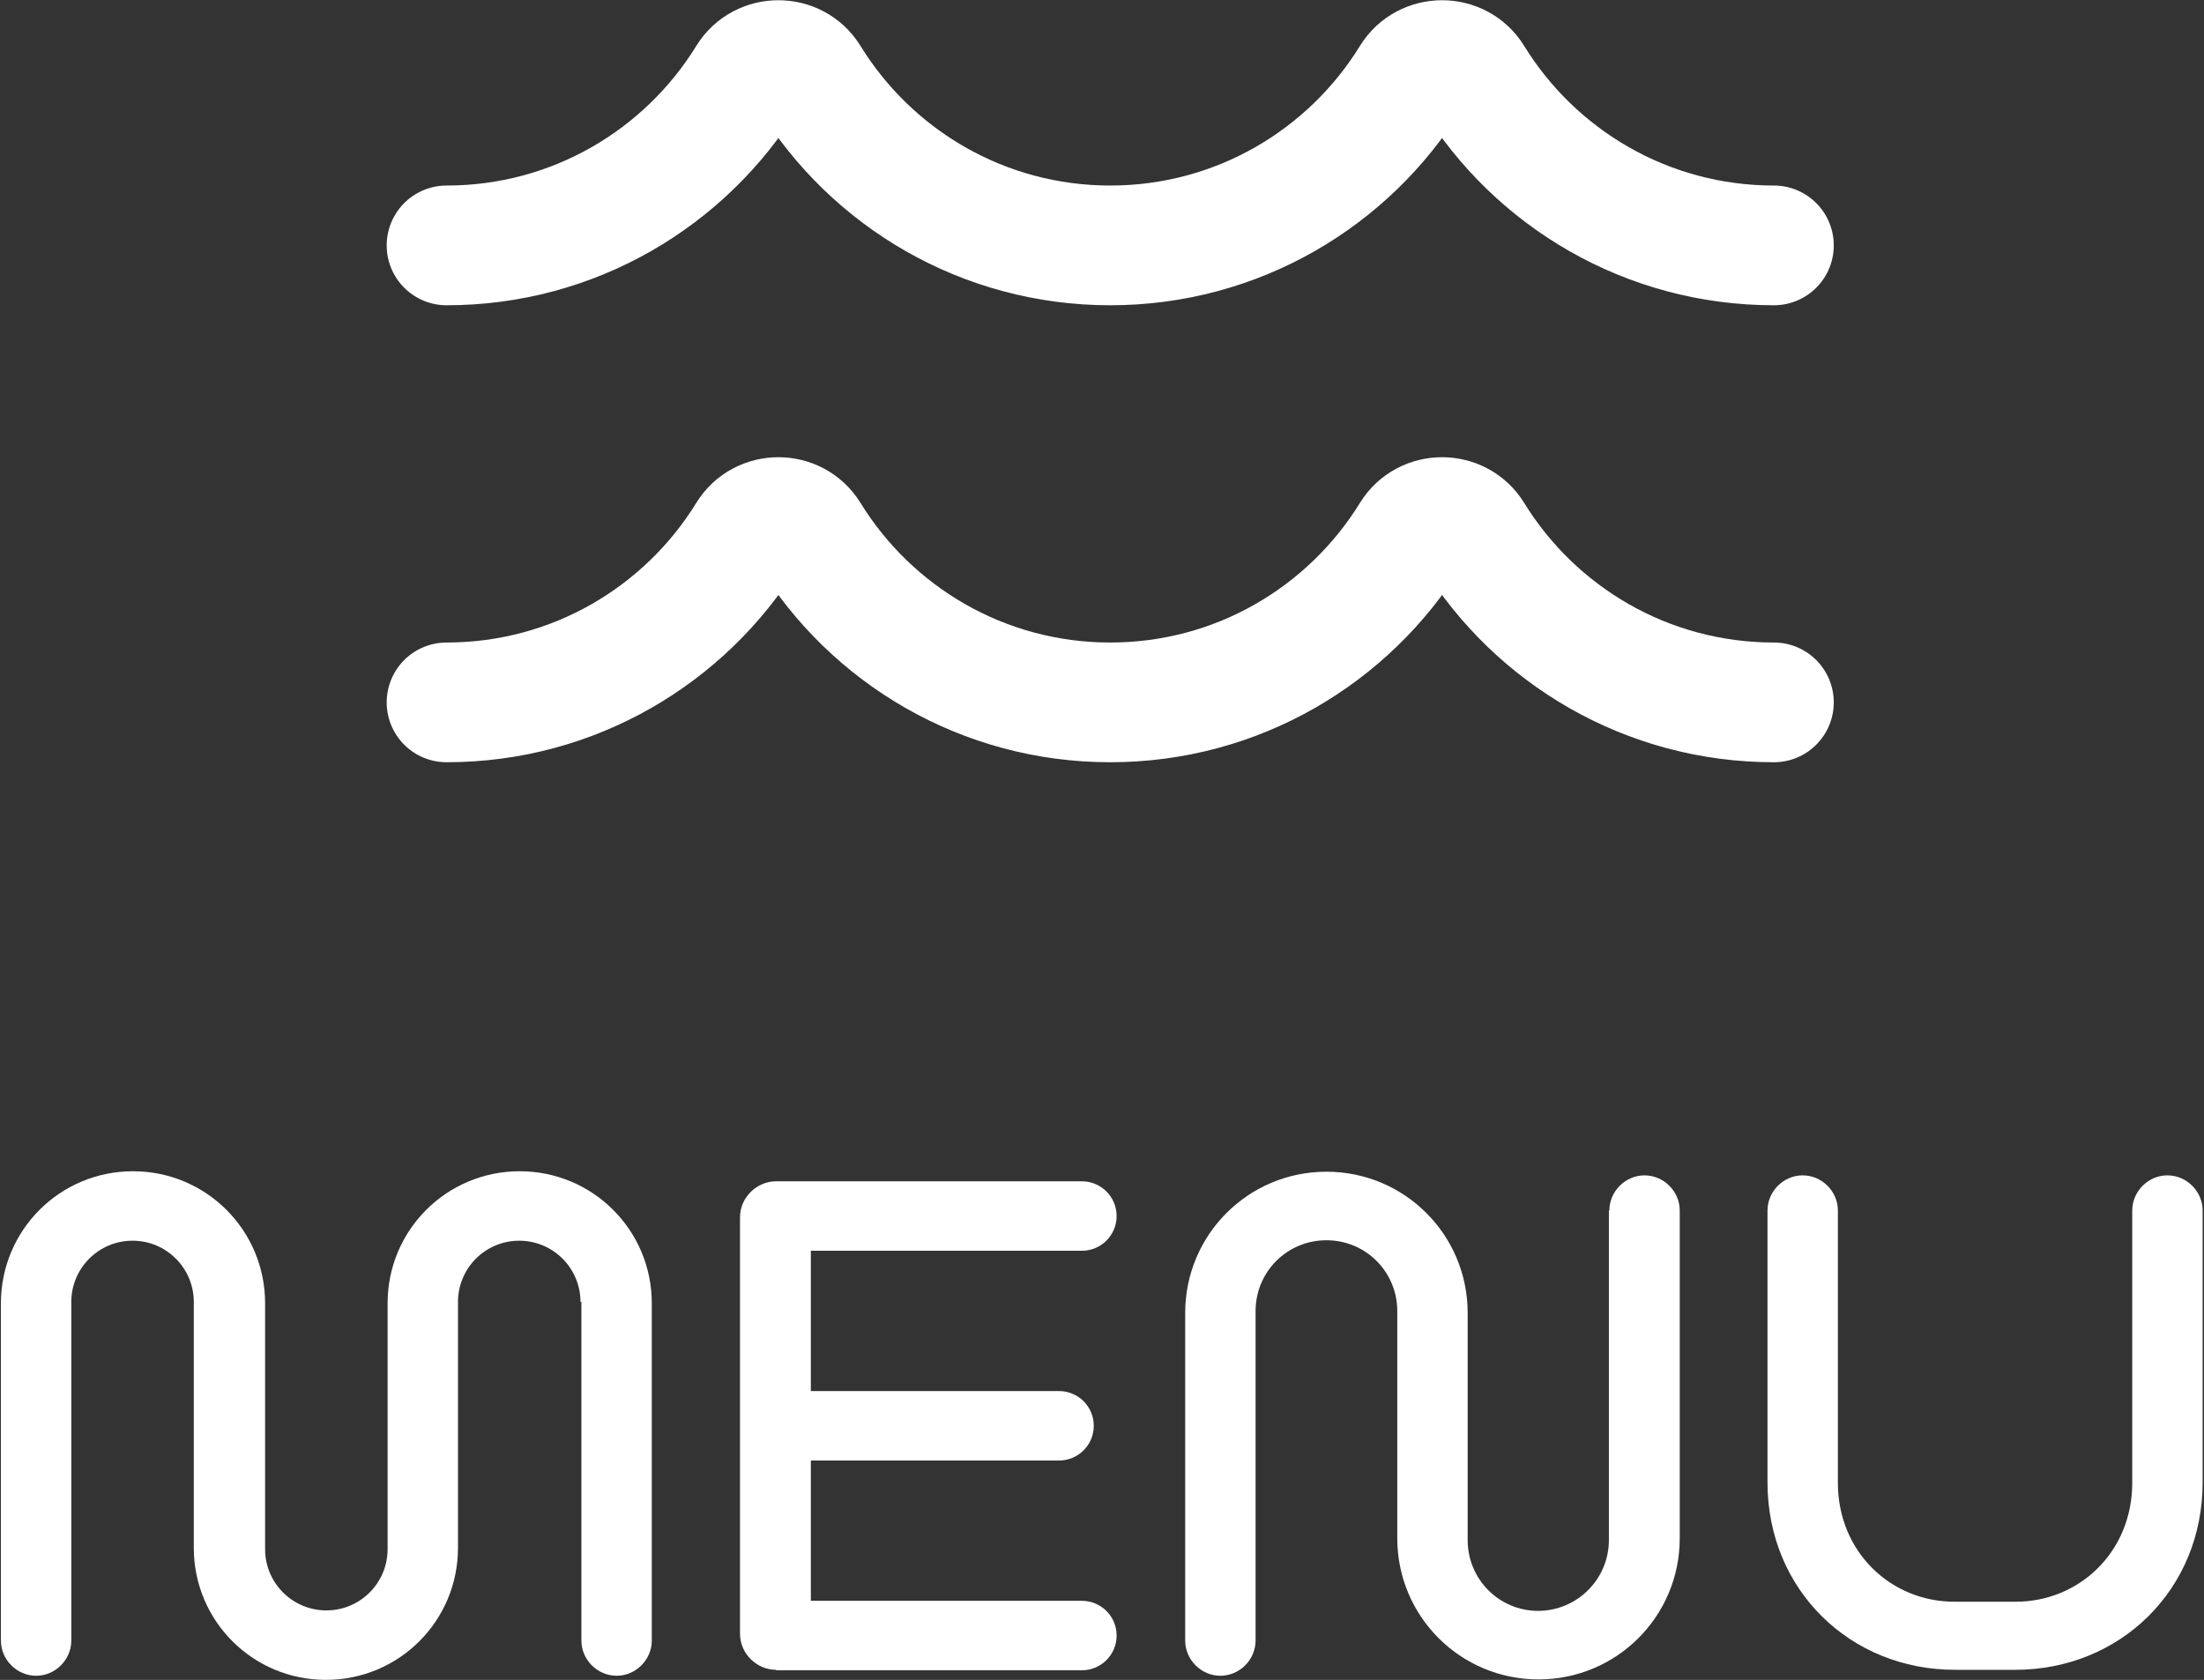
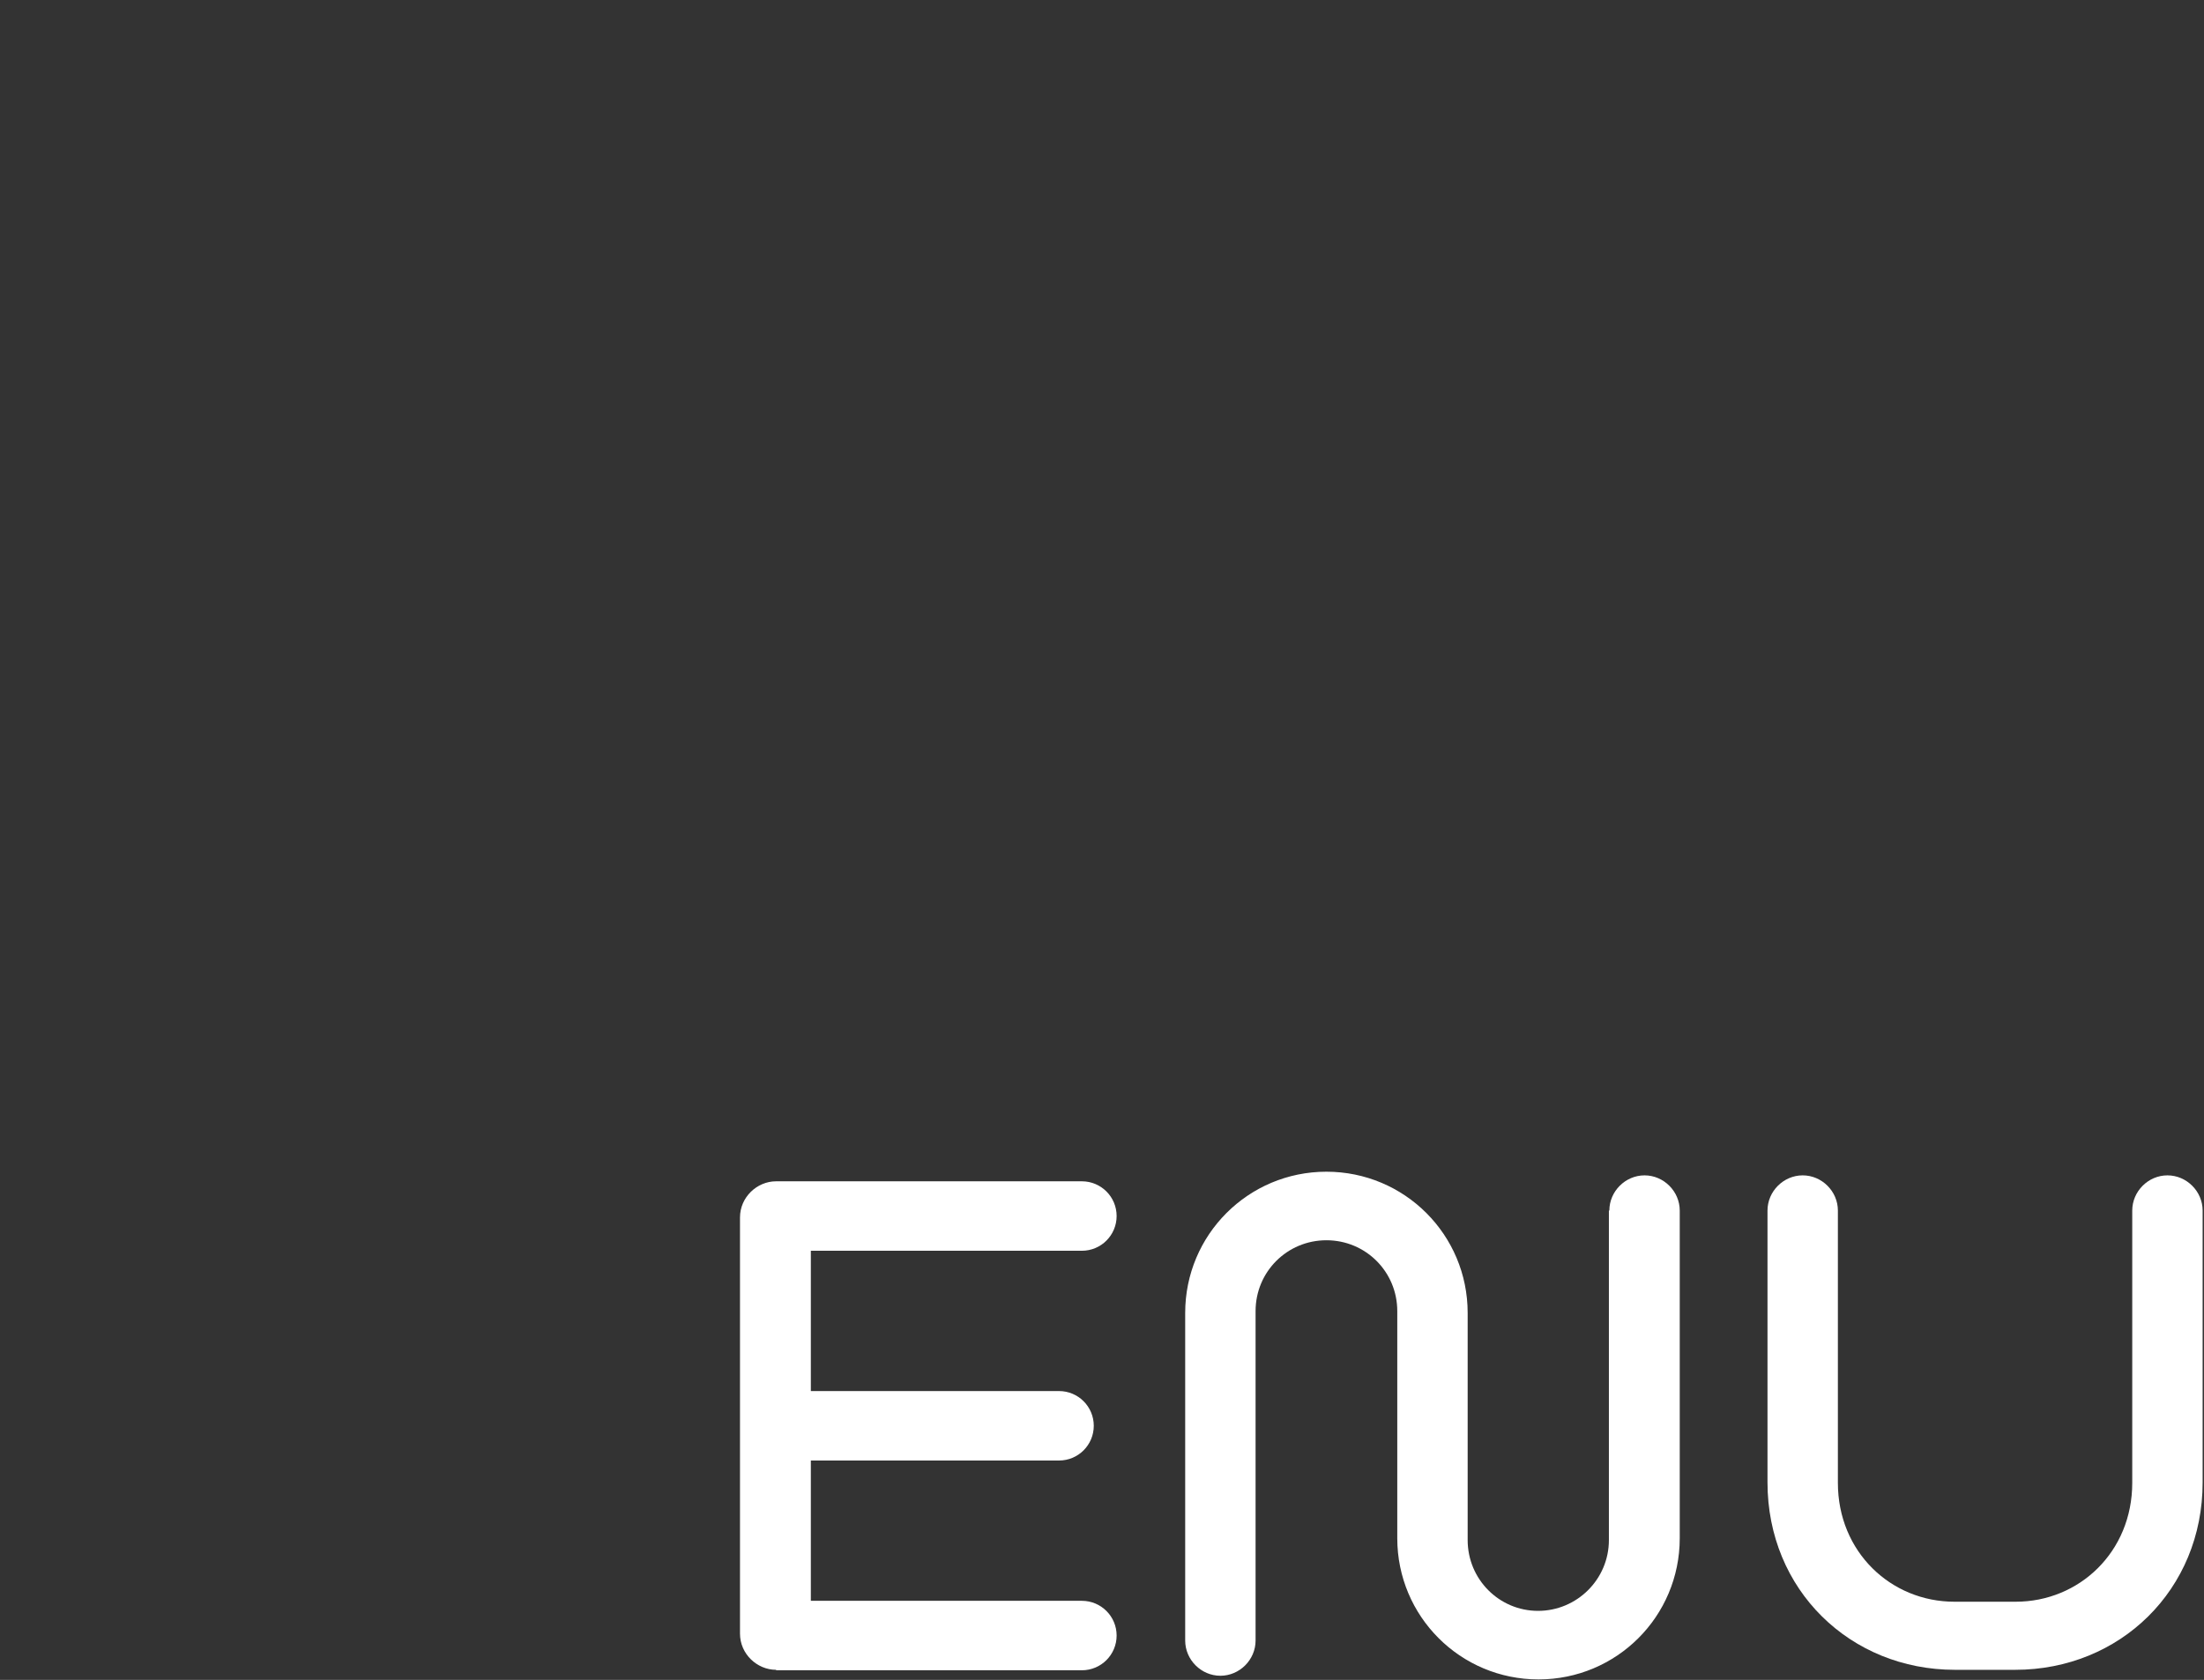
<svg xmlns="http://www.w3.org/2000/svg" viewBox="0 0 48.22 36.76">
  <rect x="0" y="0" width="48.22" height="36.76" fill="#333333" stroke="none" />
-   <path d="m38.81 5.37c-2.78 0-5.22-1.47-6.58-3.68-.31-.5-1.05-.5-1.36 0-1.36 2.21-3.8 3.68-6.58 3.68s-5.22-1.47-6.58-3.68c-.31-.5-1.05-.5-1.36 0-1.36 2.21-3.8 3.68-6.58 3.68" fill="none" stroke="#fff" stroke-linecap="round" stroke-linejoin="round" stroke-width="2.62" />
-   <path d="m38.81 15.37c-2.78 0-5.22-1.47-6.58-3.68-.31-.5-1.05-.5-1.36 0-1.36 2.21-3.8 3.68-6.58 3.68s-5.22-1.47-6.58-3.68c-.31-.5-1.05-.5-1.36 0-1.36 2.21-3.8 3.68-6.58 3.68" fill="none" stroke="#fff" stroke-linecap="round" stroke-linejoin="round" stroke-width="2.62" />
  <g fill="#fff">
-     <path d="m12.7 28.49c0-.74-.6-1.34-1.34-1.34s-1.34.6-1.34 1.34v5.38c0 1.6-1.29 2.89-2.89 2.89s-2.89-1.29-2.89-2.89v-5.38c0-.74-.6-1.34-1.34-1.34s-1.34.6-1.34 1.34v7.41c0 .42-.35.77-.77.77s-.77-.35-.77-.77v-7.38c0-1.6 1.29-2.89 2.89-2.89s2.89 1.29 2.89 2.89v5.38c0 .74.6 1.34 1.34 1.34s1.34-.6 1.34-1.34v-5.38c0-1.6 1.29-2.89 2.89-2.89s2.89 1.29 2.89 2.89v7.38c0 .42-.35.77-.77.77s-.77-.35-.77-.77v-7.41z" />
    <path d="m16.98 36.54c-.42 0-.79-.35-.79-.79v-9.11c0-.44.37-.79.79-.79h6.69c.42 0 .76.34.76.76s-.34.76-.76.76h-5.93v3.07h5.43c.42 0 .76.34.76.76s-.34.76-.76.76h-5.43v3.07h5.93c.42 0 .76.34.76.76s-.34.76-.76.76h-6.69z" />
    <path d="m35.21 26.49c0-.42.35-.77.77-.77s.77.35.77.77v7.17c0 1.71-1.38 3.09-3.09 3.09s-3.09-1.38-3.09-3.09v-4.97c0-.86-.69-1.55-1.55-1.55s-1.55.69-1.55 1.55v7.21c0 .42-.35.77-.77.77s-.77-.35-.77-.77v-7.17c0-1.71 1.38-3.09 3.09-3.09s3.09 1.38 3.09 3.09v4.97c0 .86.69 1.55 1.54 1.55s1.55-.69 1.55-1.55v-7.21z" />
    <path d="m42.77 36.54c-2.29 0-4.1-1.75-4.1-4.1v-5.95c0-.42.35-.77.77-.77s.77.35.77.77v5.96c0 1.51 1.16 2.6 2.55 2.6h1.34c1.39 0 2.55-1.09 2.55-2.6v-5.96c0-.42.35-.77.77-.77s.77.35.77.77v5.95c0 2.35-1.81 4.1-4.1 4.1h-1.34z" />
  </g>
</svg>